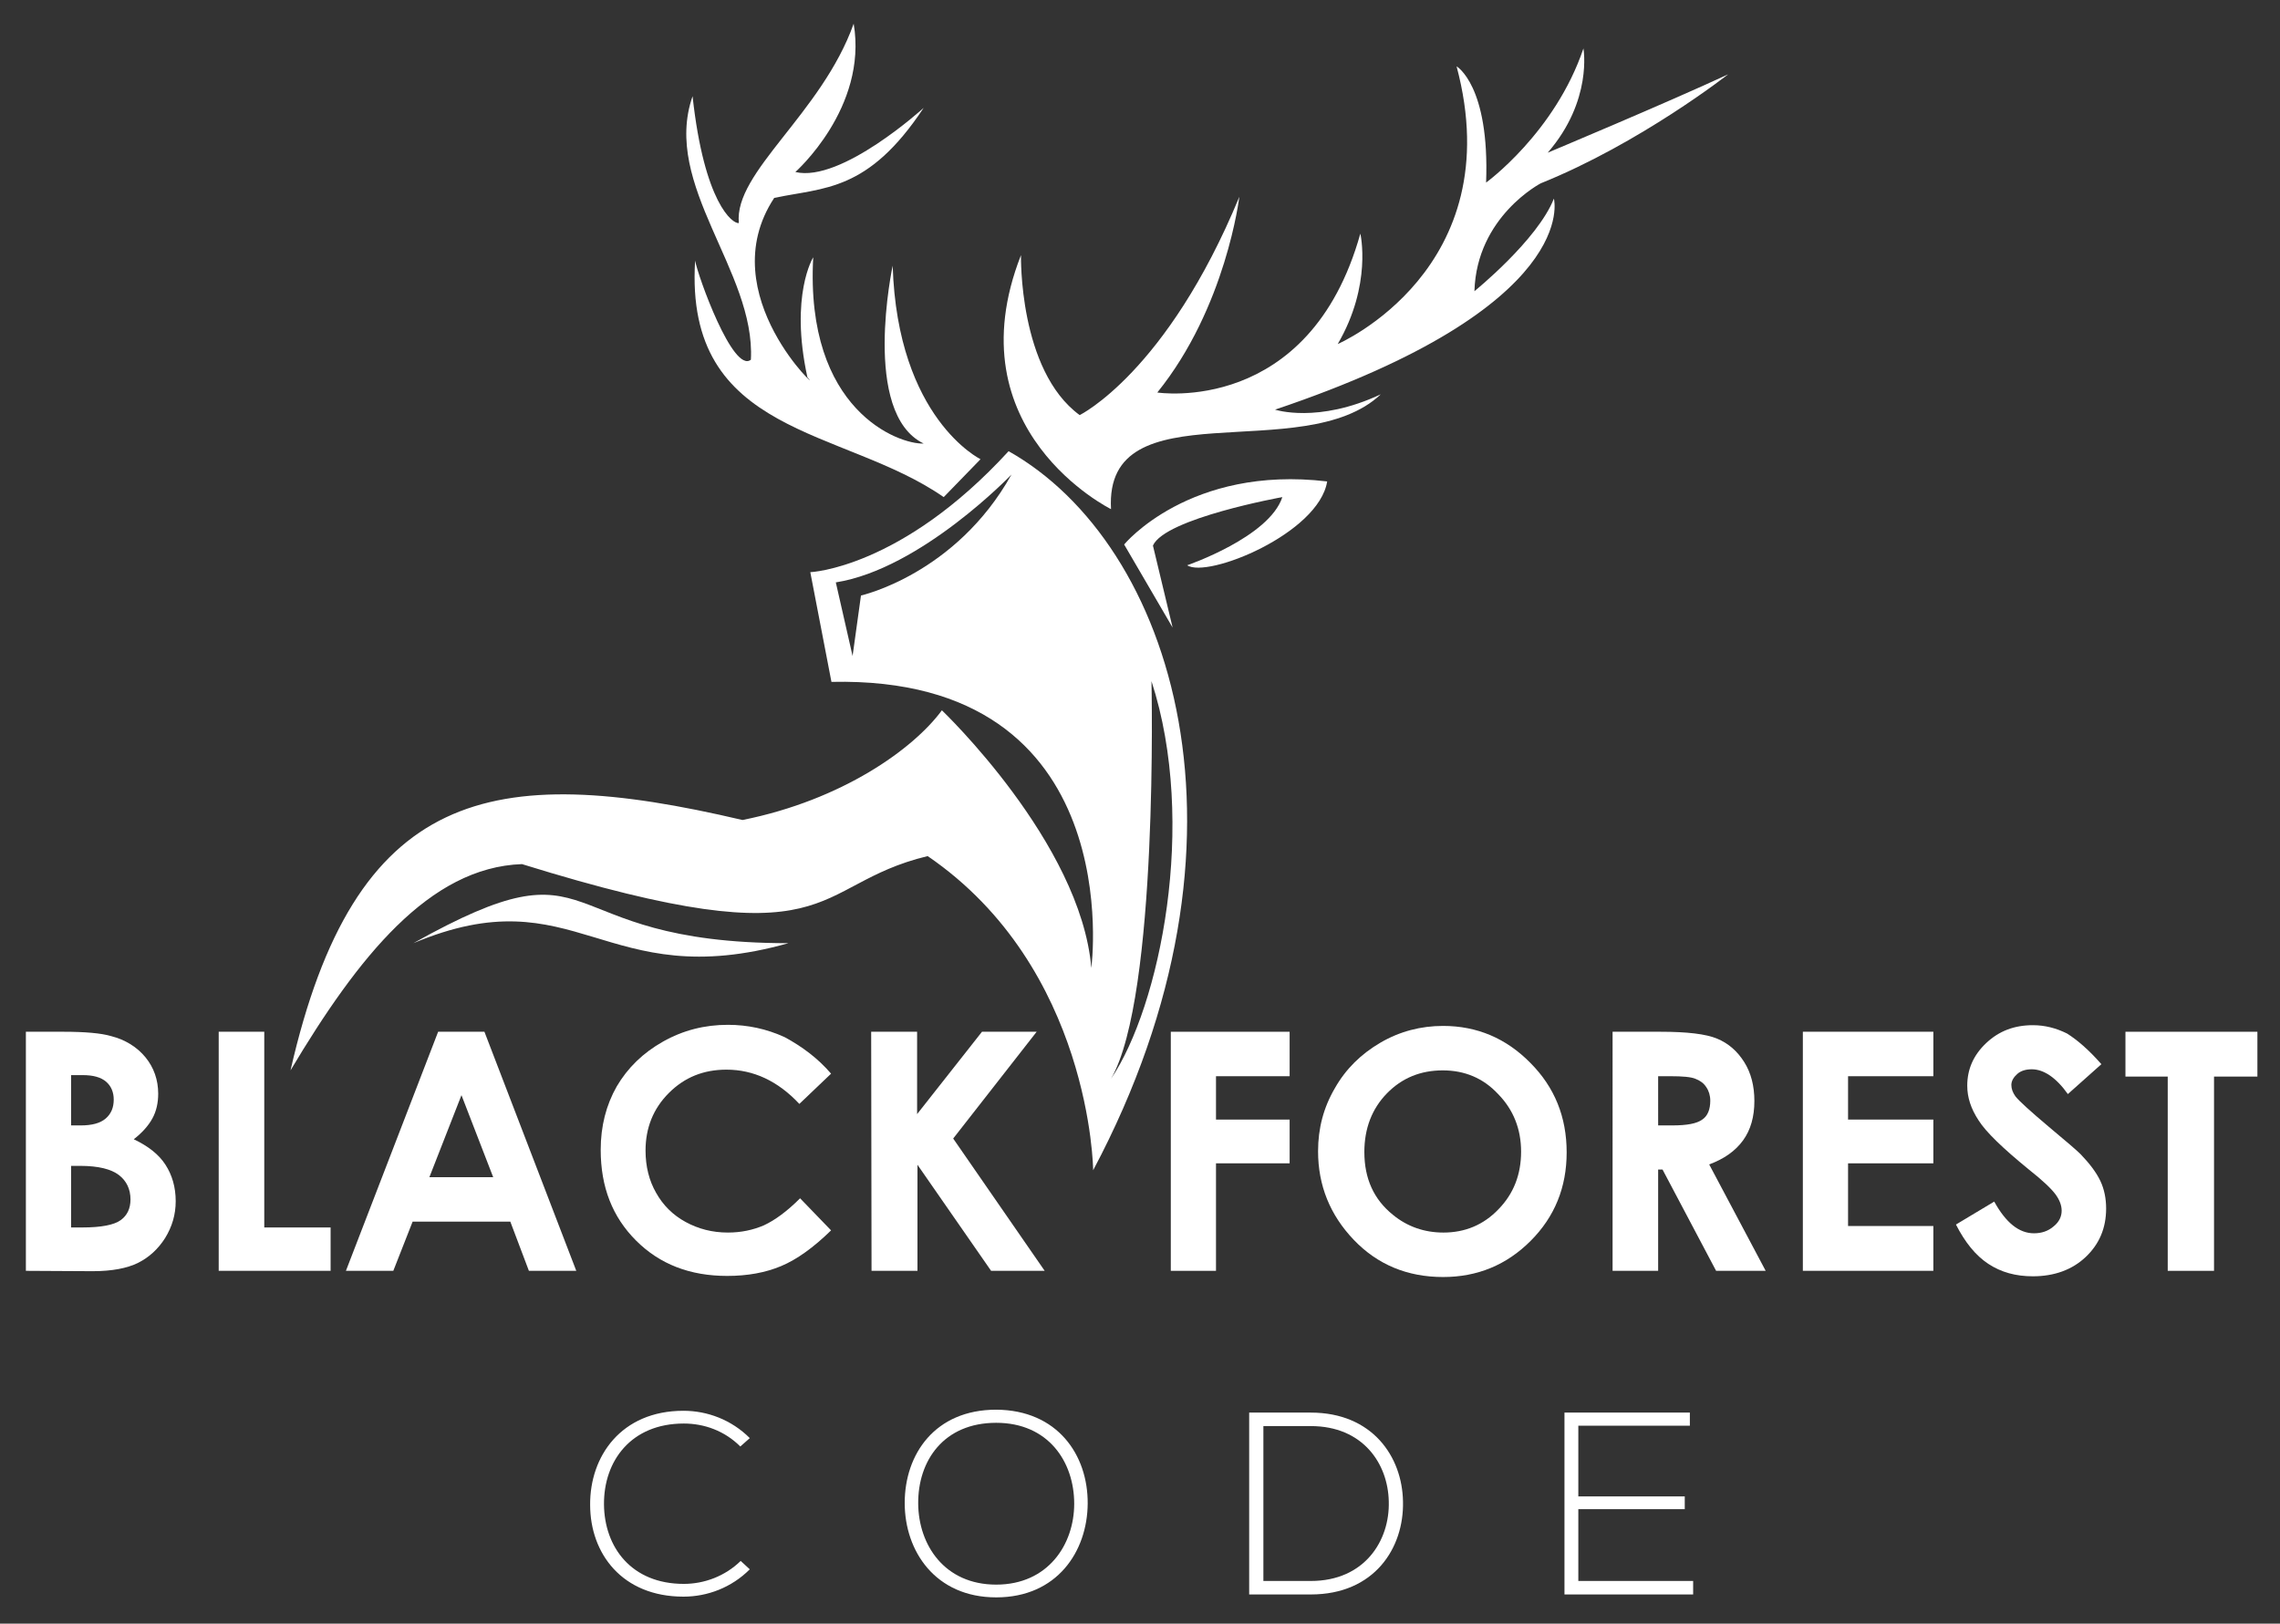
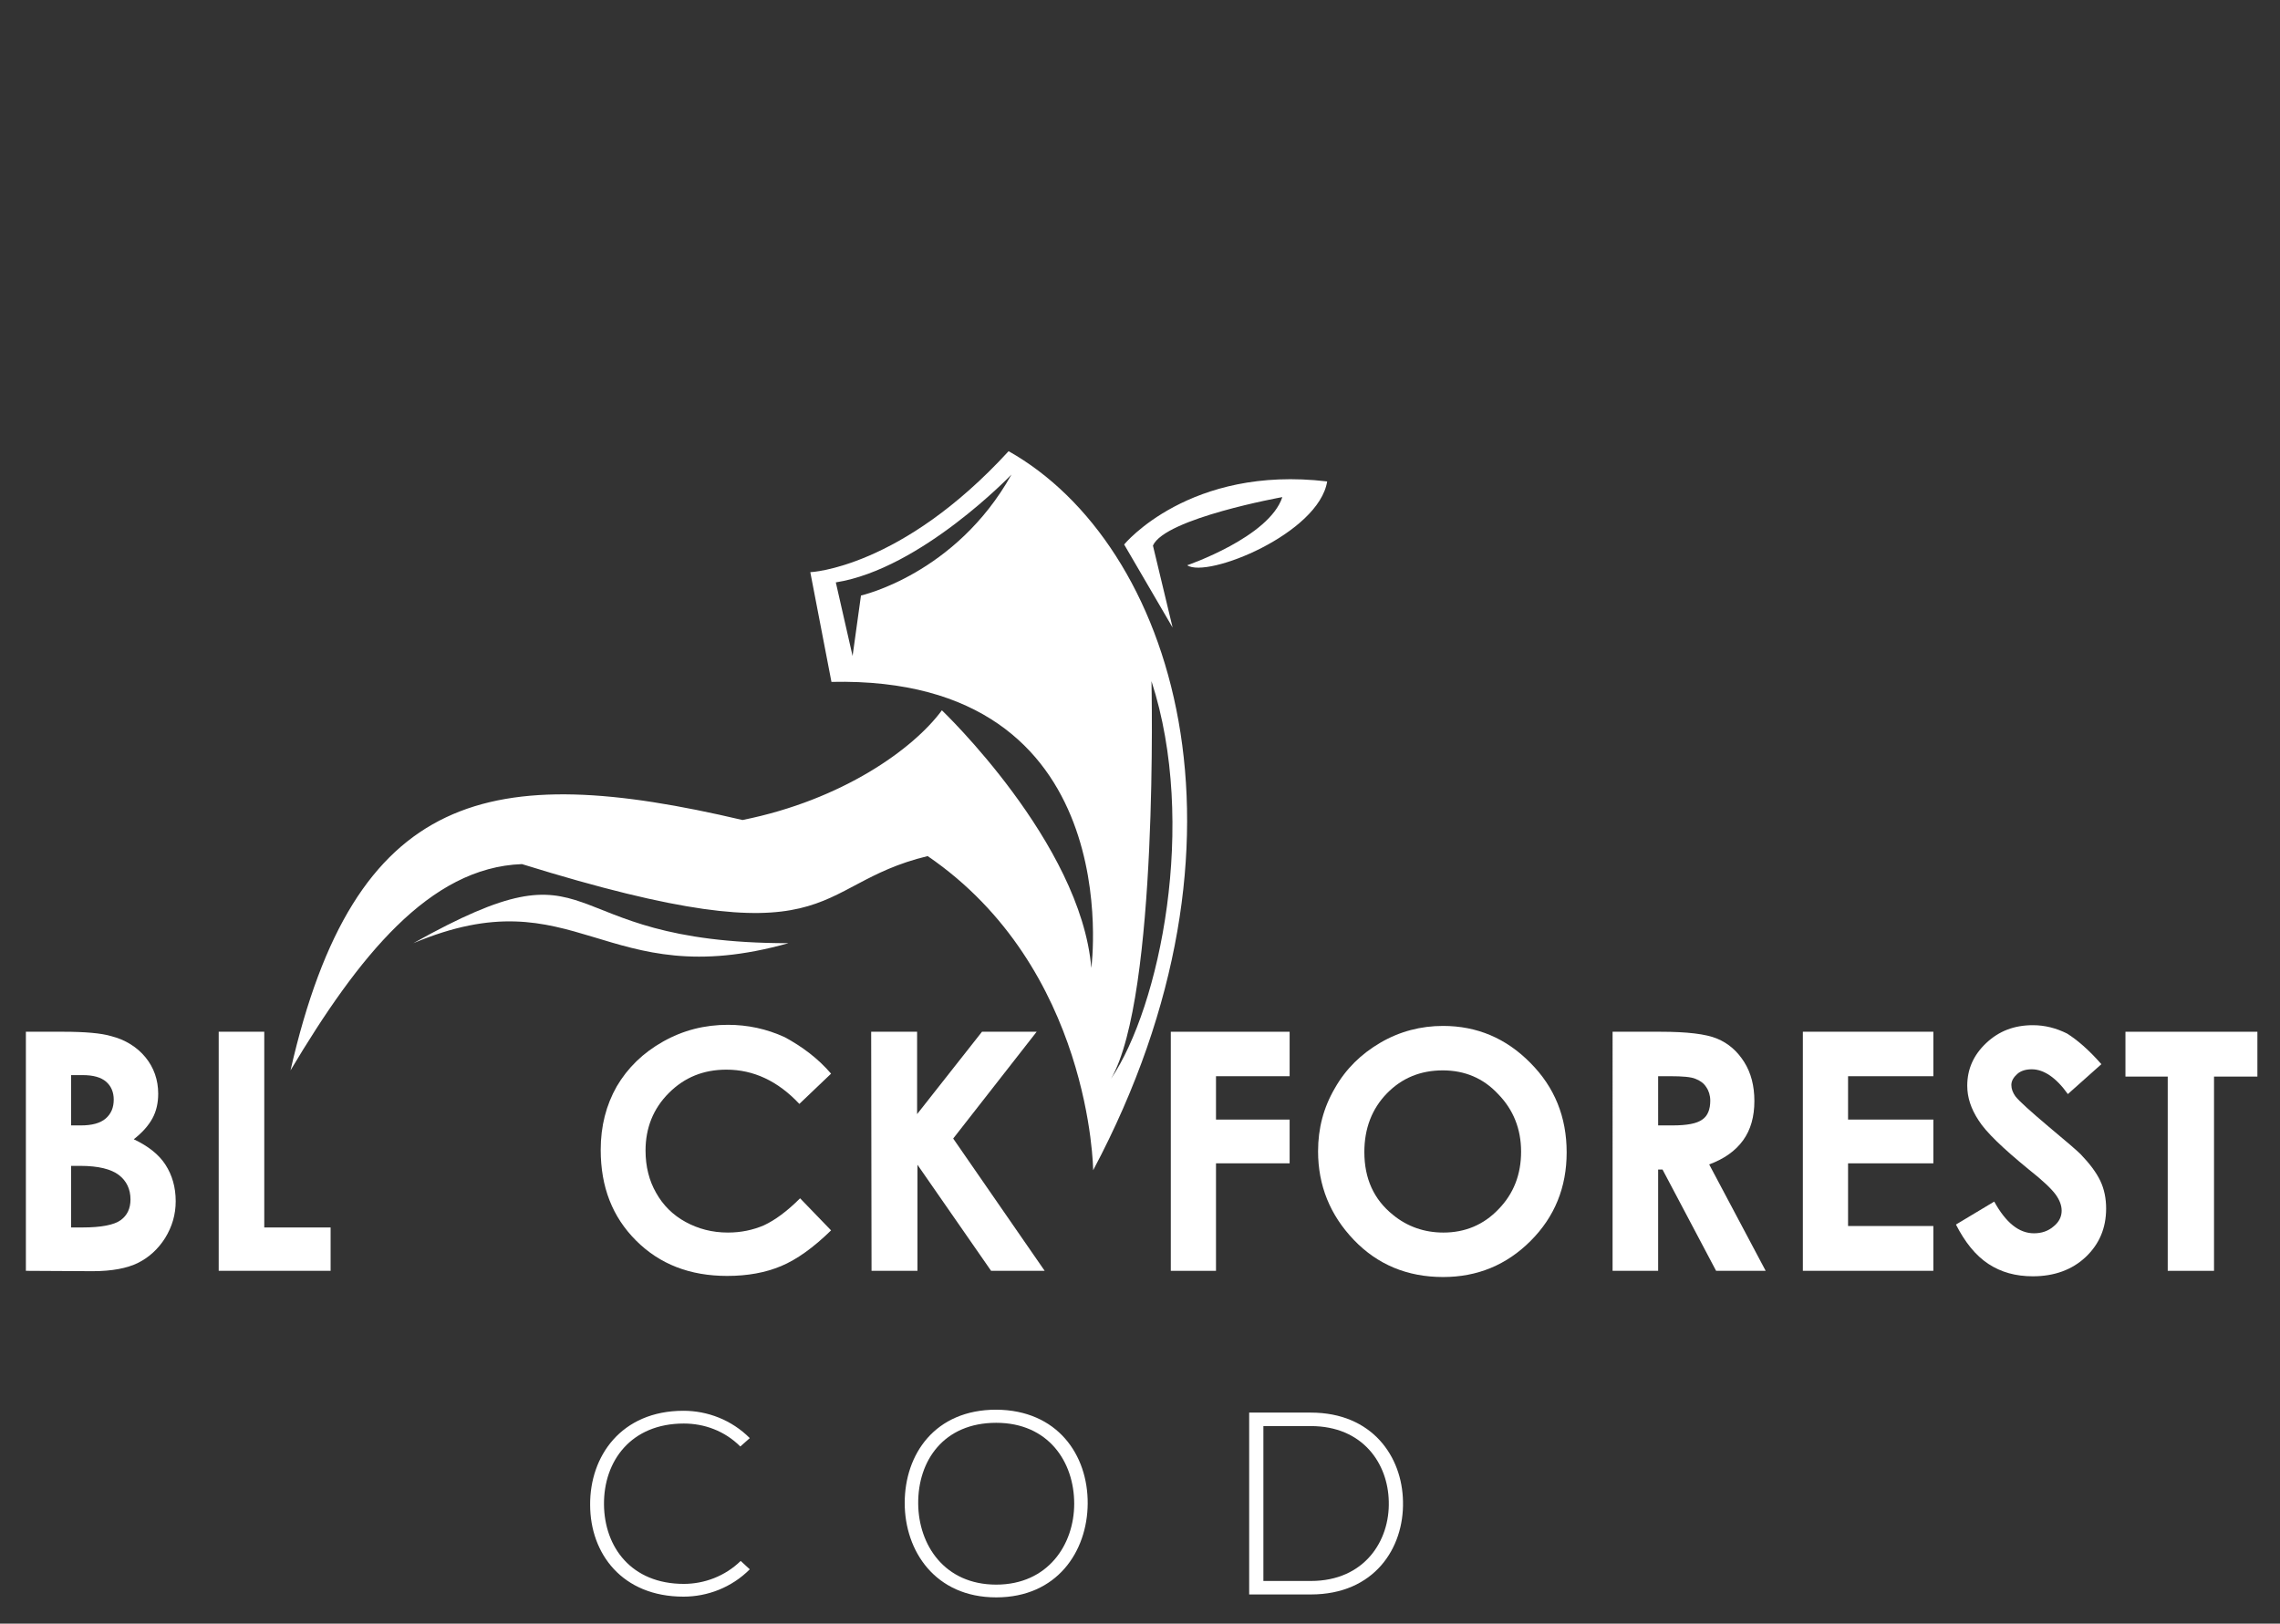
<svg xmlns="http://www.w3.org/2000/svg" version="1.1" id="Layer_1" x="0px" y="0px" viewBox="0 0 625.5 445.5" style="enable-background:new 0 0 625.5 445.5;" xml:space="preserve">
  <rect x="0" y="0" width="625.5" height="445.5" fill="#333333" stroke="none" />
  <style type="text/css">
	.st0{fill:#FFFFFF;}
</style>
  <g>
    <path class="st0" d="M7.1,348.7v-65.6h10.3c6,0,10.4,0.4,13.1,1.2c3.9,1,7.1,3,9.4,5.8s3.5,6.2,3.5,10c0,2.5-0.5,4.8-1.6,6.8   s-2.8,3.9-5.1,5.7c4,1.9,6.9,4.2,8.7,7c1.8,2.8,2.8,6.1,2.8,10c0,3.7-1,7-2.9,10.1c-1.9,3-4.4,5.3-7.4,6.8s-7.2,2.3-12.5,2.3   L7.1,348.7L7.1,348.7z M19.5,295v13.8h2.7c3,0,5.3-0.6,6.8-1.9s2.2-3,2.2-5.2c0-2-0.7-3.7-2.1-4.9c-1.4-1.2-3.5-1.8-6.4-1.8H19.5z    M19.5,320v16.8h3.1c5.2,0,8.7-0.7,10.5-2c1.8-1.3,2.7-3.2,2.7-5.7c0-2.8-1.1-5.1-3.2-6.7c-2.1-1.6-5.6-2.5-10.6-2.5h-2.5V320z" />
    <path class="st0" d="M60,283.1h12.5v53.7h18.2v11.9H60V283.1z" />
-     <path class="st0" d="M120.2,283.1h12.7l25.2,65.6h-13l-5.1-13.5h-26.8l-5.3,13.5h-13L120.2,283.1z M126.6,300.5l-8.8,22.5h17.5   L126.6,300.5z" />
    <path class="st0" d="M228,294.6l-8.7,8.3c-5.9-6.3-12.6-9.4-20-9.4c-6.3,0-11.5,2.1-15.8,6.4s-6.4,9.6-6.4,15.8   c0,4.4,1,8.3,2.9,11.6c1.9,3.4,4.6,6.1,8.1,8s7.3,2.9,11.6,2.9c3.6,0,6.9-0.7,9.9-2c3-1.4,6.3-3.8,9.9-7.4l8.5,8.8   c-4.8,4.7-9.4,8-13.7,9.8c-4.3,1.8-9.2,2.7-14.8,2.7c-10.2,0-18.5-3.2-25-9.7s-9.7-14.7-9.7-24.9c0-6.5,1.5-12.3,4.4-17.4   c3-5.1,7.2-9.2,12.7-12.3c5.5-3.1,11.4-4.6,17.8-4.6c5.4,0,10.6,1.1,15.6,3.4C220.1,287.2,224.4,290.4,228,294.6z" />
    <path class="st0" d="M239,283.1h12.6v22.6l17.8-22.6h15l-22.9,29.3l25.1,36.3h-14.7l-20.2-29.1v29.1h-12.6L239,283.1L239,283.1z" />
    <path class="st0" d="M321.3,283.1h32.5v12.2h-20.2v11.9h20.2v12h-20.2v29.5h-12.4v-65.6H321.3z" />
    <path class="st0" d="M395.9,281.5c9.3,0,17.3,3.4,23.9,10.1c6.7,6.7,10,14.9,10,24.6c0,9.6-3.3,17.7-9.9,24.3   c-6.6,6.6-14.6,9.9-24,9.9c-9.8,0-18-3.4-24.5-10.2c-6.5-6.8-9.8-14.9-9.8-24.3c0-6.3,1.5-12,4.6-17.3c3-5.3,7.2-9.4,12.5-12.5   S389.8,281.5,395.9,281.5z M395.8,293.7c-6.1,0-11.2,2.1-15.3,6.3c-4.1,4.2-6.2,9.6-6.2,16.1c0,7.3,2.6,13,7.8,17.2   c4,3.3,8.7,4.9,13.9,4.9c5.9,0,11-2.1,15.1-6.4c4.2-4.3,6.2-9.6,6.2-15.8c0-6.2-2.1-11.5-6.3-15.8   C406.9,295.8,401.8,293.7,395.8,293.7z" />
    <path class="st0" d="M442.4,283.1h13.2c7.2,0,12.4,0.6,15.5,1.9s5.5,3.4,7.4,6.4s2.8,6.6,2.8,10.7c0,4.3-1,7.9-3.1,10.8   s-5.2,5.1-9.3,6.6l15.5,29.2h-13.6l-14.7-27.8h-1.2v27.8h-12.5V283.1z M454.9,308.8h3.9c4,0,6.7-0.5,8.2-1.6c1.5-1,2.2-2.8,2.2-5.2   c0-1.4-0.4-2.7-1.1-3.7c-0.7-1.1-1.7-1.8-3-2.3c-1.2-0.5-3.5-0.7-6.8-0.7h-3.4V308.8z" />
    <path class="st0" d="M494.6,283.1h35.8v12.2H507v11.9h23.4v12H507v17.2h23.4v12.3h-35.8V283.1z" />
    <path class="st0" d="M576.5,292l-9.2,8.2c-3.2-4.5-6.6-6.8-9.9-6.8c-1.6,0-3,0.4-4,1.3s-1.6,1.9-1.6,3s0.4,2.1,1.1,3.1   c1,1.3,4.1,4.1,9.2,8.4c4.8,4,7.7,6.5,8.7,7.5c2.5,2.6,4.3,5,5.4,7.3c1.1,2.3,1.6,4.9,1.6,7.6c0,5.4-1.9,9.8-5.6,13.3   c-3.7,3.5-8.6,5.3-14.5,5.3c-4.7,0-8.7-1.1-12.2-3.4s-6.4-5.9-8.9-10.8l10.5-6.3c3.2,5.8,6.8,8.7,10.9,8.7c2.1,0,3.9-0.6,5.4-1.9   c1.5-1.2,2.2-2.7,2.2-4.3c0-1.5-0.6-3-1.7-4.5c-1.1-1.5-3.5-3.8-7.3-6.8c-7.1-5.8-11.8-10.3-13.8-13.5c-2.1-3.2-3.1-6.3-3.1-9.5   c0-4.5,1.7-8.4,5.2-11.7c3.5-3.3,7.7-4.9,12.8-4.9c3.3,0,6.4,0.8,9.4,2.3C569.8,285.3,573,288,576.5,292z" />
    <path class="st0" d="M583.1,283.1h36.2v12.3h-11.9v53.3h-12.7v-53.3h-11.6V283.1z" />
  </g>
  <g>
    <path class="st0" d="M205.7,430.6c-5,5-11.6,7.5-18.2,7.5c-16.8,0-25.6-11.8-25.6-25.2c-0.1-13.3,8.5-25.8,25.6-25.8   c6.6,0,13.2,2.5,18.2,7.5l-2.6,2.3c-4.3-4.3-9.9-6.3-15.5-6.3c-14.5,0-22,10.3-21.9,22.2c0.1,11.7,7.5,21.8,21.9,21.8   c5.6,0,11.3-2.1,15.6-6.3L205.7,430.6z" />
    <path class="st0" d="M298.4,412.6c-0.1,13.1-8.4,25.7-25.1,25.7s-25.1-12.7-25.1-25.9c0-13.4,8.3-25.6,25.1-25.6   C290.1,386.9,298.5,399.2,298.4,412.6z M251.9,412.6c0.1,11.3,7.2,22.2,21.4,22.2c14.2,0,21.4-11,21.4-22.2   c0-11.5-7.1-22.2-21.4-22.2C258.9,390.4,251.8,400.8,251.9,412.6z" />
    <path class="st0" d="M384.9,412c0.3,12.7-7.8,25.5-25.3,25.5c-5.6,0-11.3,0-16.9,0v-49.9c5.6,0,11.3,0,16.9,0   C376.5,387.6,384.7,399.7,384.9,412z M346.6,391.3v42.5h13c14.8,0,21.7-11.1,21.4-21.8c-0.2-10.4-7.1-20.7-21.4-20.7H346.6z" />
-     <path class="st0" d="M433,410.6h29.2v3.5H433v19.7h31.5v3.7h-35.3v-49.9h34.4v3.6H433L433,410.6L433,410.6z" />
  </g>
  <path class="st0" d="M276.7,123.8C247.2,156,222.3,157,222.3,157l5.8,30.1c82-1.8,71.3,78.5,71.3,78.5c-2.9-34.4-41-70.7-41-70.7  c-7.8,10.6-27.3,24.6-54.7,30.1c-69.3-16.3-106.4-8.5-124,68.7c18.6-31.2,38.1-55.7,63.5-56.6c87.9,27.3,78.1,5.8,111.3-2.2  c44.9,30.7,45.4,86.2,45.4,86.2C348.2,230.2,321.8,149.2,276.7,123.8z M236.2,163.4l-2.3,16.6l-4.6-20.2  c23.4-3.7,48.2-29.6,48.2-29.6C262.2,157.6,236.2,163.4,236.2,163.4z M315.9,186.9c12.7,39.1,2.3,89.3-11.1,109.1  C317.9,273.5,315.9,186.9,315.9,186.9z" />
  <path class="st0" d="M113.4,258.8c53.4-29.9,35.8,0,102.9,0C165.5,273.1,158.4,239.9,113.4,258.8z" />
-   <path class="st0" d="M258.9,136.4L269,126c0,0-22.8-11.1-24.1-53.1c0,0-8.7,40.5,8.5,48.8c-6.8,0.3-32.6-9.1-30.3-51.1  c0,0-6.5,10.4-1.6,32.9c5.5,5.9-26.7-22.5-9.1-49.2c13.7-2.9,25.7-1.6,41-24.7c0,0-22.6,20.6-35.2,17.6c0,0,19.9-17.6,16-40.7  c-8.8,24.7-32.9,40.7-31.5,54.7c-1.7,0.3-9.5-5.5-12.7-34.8c-8.5,24.4,17.3,48,16,72.3c-4.9,3.9-14.6-23.1-15.3-27.2  C187.7,119.8,231.3,117.2,258.9,136.4z" />
  <path class="st0" d="M321.7,172.2l-13.3-22.8c0,0,17.9-21.8,55.7-17.3c-2.3,14.3-32.9,26.7-38.4,23c0,0,22.5-7.7,26.1-18.7  c0,0-32.2,5.8-35.5,13.3L321.7,172.2z" />
-   <path class="st0" d="M304.8,139.7c0,0-43.6-21.5-24.7-69.7c0,0-0.7,31.6,16.1,43.9c0,0,23.9-11.7,43.8-59.9c0,0-3.6,30.3-22.5,53.7  c0,0,41.7,6.5,55.7-43.6c0,0,3.3,14-6.2,30.3c0,0,47.5-20.5,32.6-76.2c0,0,9.1,5.2,8.1,31.9c0,0,18.9-13.7,26.7-36.8  c0,0,2.6,14.3-9.8,28.6c0,0,32.7-13.7,49.5-21.5c0,0-24.1,18.9-51.4,29.9c0,0-17.6,9.1-18.2,29.6c0,0,17.3-14,21.8-25.4  c0,0,7.9,29.5-76.5,57.9c0,0,11.7,3.9,29-4.2C357.6,128.3,302.9,106.1,304.8,139.7z" />
</svg>